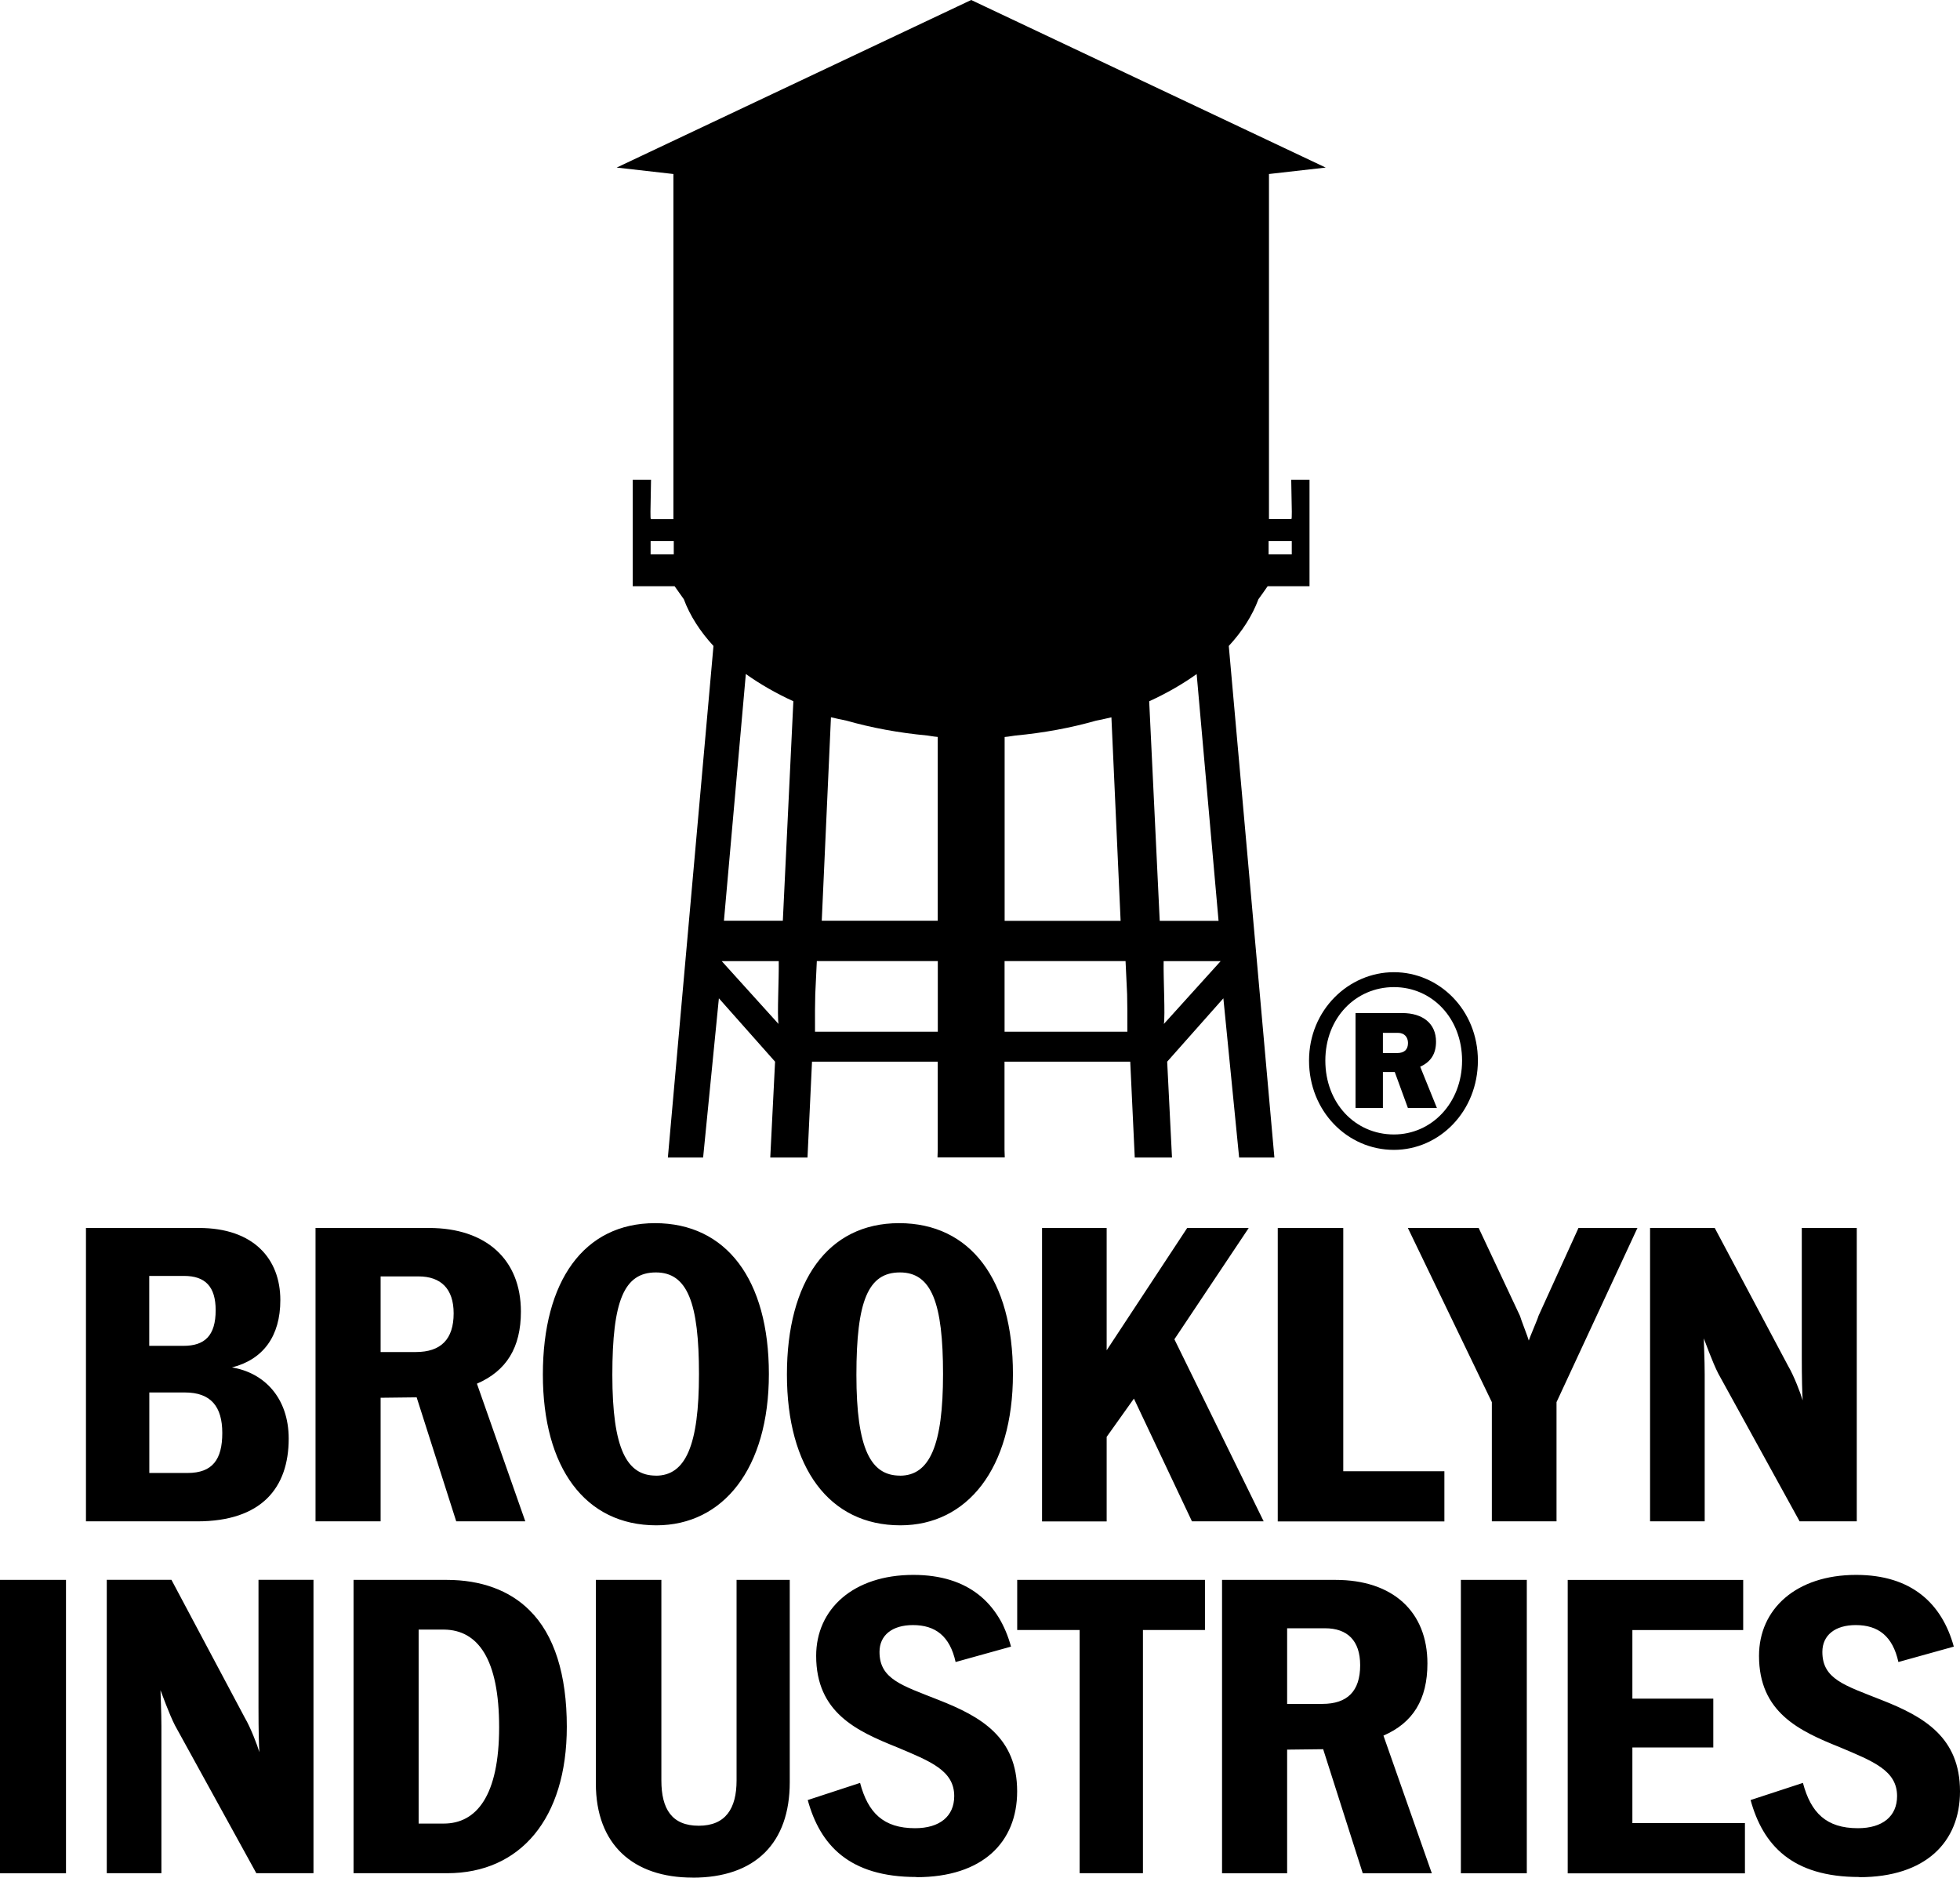
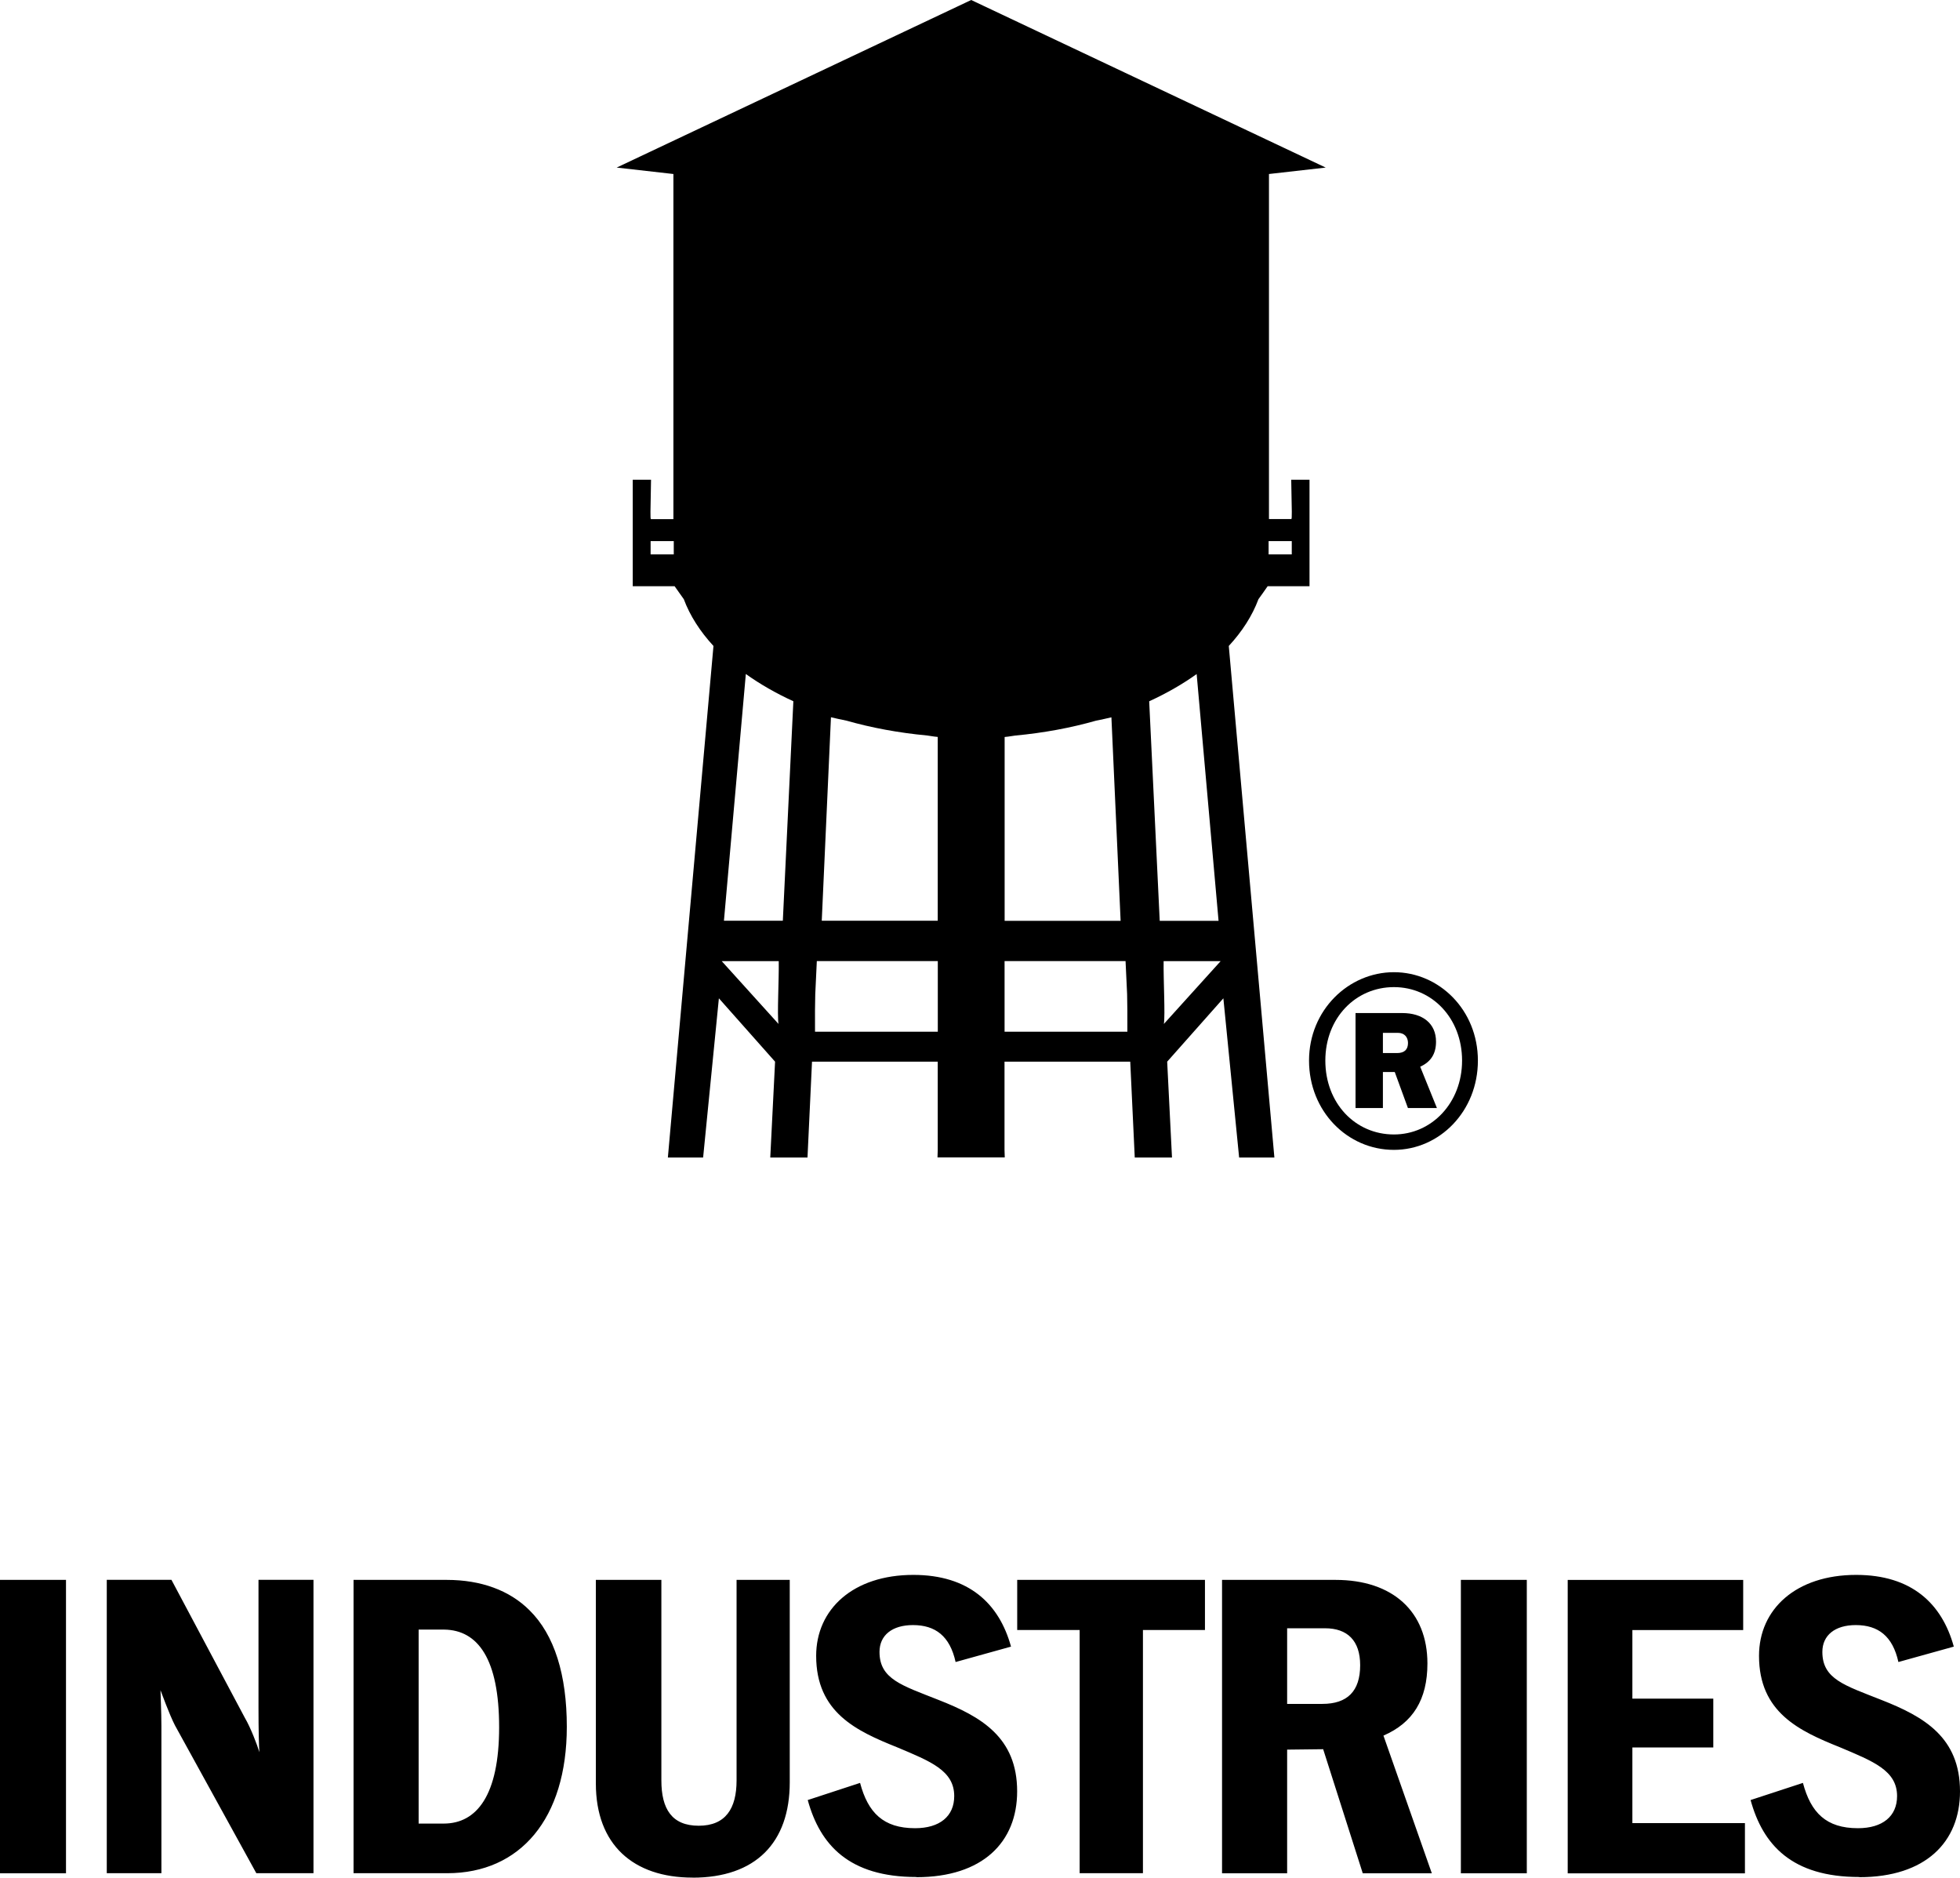
<svg xmlns="http://www.w3.org/2000/svg" viewBox="0 0 325.81 312.07" data-sanitized-data-name="Layer 1" data-name="Layer 1" id="Layer_1">
  <defs>
    <style>
      .cls-1 {
        fill: #000;
        stroke-width: 0px;
      }
    </style>
  </defs>
  <path d="M309.07,311.99c11.04,0,16.74-5.85,16.74-14.26,0-8.99-5.99-12.43-13.09-15.21-6.07-2.41-9.79-3.44-9.79-7.97,0-2.78,2.12-4.46,5.55-4.46,3.73,0,6.14,1.83,7.09,6.14l9.21-2.56c-1.97-7.16-7.02-11.92-16.23-11.92-10.01,0-16.15,5.7-16.15,13.45,0,9.43,6.73,12.5,13.45,15.2,5.55,2.34,9.5,3.87,9.5,8.11,0,3.36-2.41,5.34-6.51,5.34-5.26,0-7.82-2.56-9.14-7.53l-8.7,2.85c2.05,7.46,6.87,12.79,18.06,12.79M290.06,311.33v-8.33h-18.71v-12.57h13.45v-8.11h-13.45v-11.4h18.42v-8.33h-29.17v48.76h29.46ZM253.8,262.58h-10.96v48.76h10.96v-48.76ZM213.96,270.62h6.29c3.73,0,5.85,2.05,5.85,6.14,0,4.31-2.12,6.43-6.29,6.43h-5.85v-12.57ZM213.96,311.33v-20.54l5.99-.07,6.58,20.62h11.48l-8.04-22.88c4.9-2.12,7.31-5.99,7.31-11.99,0-8.63-5.77-13.89-15.28-13.89h-18.86v48.76h10.82ZM189.99,311.33v-40.42h10.31v-8.33h-31.21v8.33h10.38v40.42h10.53ZM152.34,311.99c11.04,0,16.74-5.85,16.74-14.26,0-8.99-5.99-12.43-13.09-15.21-6.07-2.41-9.79-3.44-9.79-7.97,0-2.78,2.12-4.46,5.56-4.46,3.73,0,6.14,1.83,7.09,6.14l9.21-2.56c-1.97-7.16-7.02-11.92-16.23-11.92-10.01,0-16.16,5.7-16.16,13.45,0,9.43,6.72,12.5,13.45,15.2,5.56,2.34,9.5,3.87,9.5,8.11,0,3.36-2.41,5.34-6.51,5.34-5.26,0-7.82-2.56-9.14-7.53l-8.7,2.85c2.05,7.46,6.87,12.79,18.06,12.79M115.13,312.07c10.45,0,16.15-5.78,16.15-15.86v-33.63h-8.84v33.33c0,4.68-1.83,7.53-6.29,7.53s-6.21-2.78-6.21-7.53v-33.33h-10.89v33.84c0,10.16,6.21,15.64,16.08,15.64M69.59,270.84h4.24c5.63.07,9.14,4.9,9.14,16.23s-3.73,16.01-9.21,16.01h-4.17v-32.24ZM58.77,311.33h15.57c12.13,0,19.88-9.06,19.88-24.34,0-8.63-2.05-15.28-6.21-19.37-3.29-3.29-8.04-5.04-13.74-5.04h-15.5v48.76ZM26.83,311.33v-24.42c0-2.49-.15-5.26-.15-5.99.07.15,1.46,4.02,2.41,5.85l13.52,24.56h9.5v-48.76h-9.14v21.34c0,3.58.07,6.36.15,7.31-.37-1.24-1.46-4.09-2.41-5.7l-12.21-22.95h-10.75v48.76h9.06ZM10.97,262.58H0v48.76h10.97v-48.76Z" class="cls-1" />
-   <path d="M283.37,252.85v-24.42c0-2.49-.15-5.26-.15-5.99.07.15,1.46,4.02,2.41,5.85l13.52,24.56h9.5v-48.76h-9.14v21.34c0,3.58.07,6.36.15,7.31-.37-1.24-1.46-4.09-2.41-5.7l-12.21-22.95h-10.75v48.76h9.06ZM258.74,252.85v-19.81l13.45-28.95h-9.8l-6.65,14.62c-.07.37-1.53,3.73-1.61,4.09-.07-.37-1.39-3.73-1.46-4.09l-6.87-14.62h-11.77l13.96,28.95v19.81h10.75ZM240.1,252.85v-8.33h-16.81v-40.42h-10.89v48.76h27.71ZM183.96,252.85v-14.04l4.53-6.36,9.65,20.4h11.92l-14.84-30.26,12.35-18.49h-10.23l-13.38,20.32v-20.32h-10.74v48.76h10.74ZM149.6,245.25c-4.83,0-7.24-4.39-7.24-16.74s1.97-17.03,7.24-17.03,7.16,5.12,7.16,16.89-2.19,16.89-7.16,16.89M149.67,253.51c11.11,0,18.71-9.43,18.71-25.15s-7.09-25.07-18.93-25.07-18.64,9.65-18.64,25.15,7.02,25.07,18.86,25.07M109.03,245.25c-4.82,0-7.24-4.39-7.24-16.74s1.97-17.03,7.24-17.03,7.16,5.12,7.16,16.89-2.19,16.89-7.16,16.89M109.1,253.51c11.11,0,18.71-9.43,18.71-25.15s-7.09-25.07-18.93-25.07-18.64,9.65-18.64,25.15,7.02,25.07,18.86,25.07M63.27,212.14h6.29c3.73,0,5.85,2.05,5.85,6.14,0,4.31-2.12,6.43-6.29,6.43h-5.85v-12.57ZM63.27,252.85v-20.54l5.99-.07,6.58,20.61h11.48l-8.04-22.88c4.9-2.12,7.31-5.99,7.31-11.99,0-8.63-5.77-13.89-15.28-13.89h-18.86v48.76h10.82ZM24.82,231.43h5.92c4.31,0,6.21,2.34,6.21,6.73s-1.61,6.65-5.77,6.65h-6.36v-13.38ZM24.82,212.06h5.77c3.51,0,5.26,1.75,5.26,5.7,0,4.24-1.83,5.92-5.34,5.92h-5.7v-11.62ZM14.29,252.85h18.5c10.67,0,15.2-5.56,15.2-13.74,0-6.8-4.09-10.97-9.43-11.84,5.19-1.32,8.04-5.19,8.04-11.19,0-6.87-4.46-11.99-13.52-11.99H14.29v48.76Z" class="cls-1" />
  <path d="M229.88,171.66h2.49c1.1,0,1.68.73,1.68,1.68,0,1.1-.59,1.68-1.83,1.68h-2.34v-3.36ZM229.88,184.16v-5.99h1.97l2.19,5.99h4.82l-2.78-6.87c1.75-.8,2.63-2.12,2.63-4.17,0-3-2.19-4.75-5.63-4.75h-7.75v15.79h4.53ZM231.71,188.55c-6.43,0-11.4-5.19-11.4-12.28s5.04-12.21,11.4-12.21,11.33,5.19,11.33,12.21-5.04,12.28-11.33,12.28M231.71,191.11c7.6,0,13.96-6.43,13.96-14.84s-6.43-14.69-13.96-14.69-14.11,6.29-14.11,14.69,6.36,14.84,14.11,14.84" class="cls-1" />
  <path d="M214.69,86.27h-3.75V28.92l9.43-1.07L161.44,0l-58.93,27.85,9.43,1.07v57.36h-3.75c-.1-.26-.08-.83.03-6.55h-3.04v17.7h6.96c.45.65.97,1.38,1.53,2.16,1.03,2.76,2.71,5.36,4.93,7.77l-7.58,85.02h5.86l2.62-26.46,9.34,10.53-.8,15.93h6.19l.75-15.93h20.9v14.64l-.04,1.28h11.18l-.04-1.28v-14.64h20.9l.75,15.93h6.19l-.8-15.93,9.34-10.53,2.62,26.46h5.86l-7.58-85.02c2.22-2.4,3.9-5.01,4.93-7.77.56-.78,1.09-1.51,1.53-2.16h6.96v-17.7h-3.04c.12,5.72.13,6.29.03,6.55M112,92.14h-3.85v-2.21h3.85v2.21ZM129.41,170.18l-9.44-10.44h9.48c.05,3.05-.28,8.94-.04,10.44M130.12,153.03h-9.78l3.64-41.01c2.35,1.68,5,3.2,7.9,4.53l-1.75,36.48ZM138.13,119.21c.75.17,1.63.38,2.57.56,4.18,1.19,8.69,2.03,13.42,2.47.96.15,1.6.24,1.76.24v30.55h-19.28l1.53-33.82ZM135.48,171.47c-.02-2.69,0-4.7.04-6.24l.26-5.5h20.11v11.74h-20.41ZM167,122.49c.16,0,.8-.09,1.76-.24,4.73-.44,9.24-1.28,13.42-2.47.95-.18,1.82-.39,2.57-.56l1.53,33.82h-19.28v-30.55ZM187.4,171.47h-20.41v-11.74h20.11l.26,5.5c.03,1.54.06,3.55.04,6.24M191.02,116.56c2.9-1.33,5.55-2.85,7.9-4.53l3.64,41.01h-9.78l-1.75-36.48ZM193.47,170.18c.24-1.5-.09-7.39-.04-10.44h9.48l-9.44,10.44ZM214.73,92.14h-3.85v-2.21h3.85v2.21Z" class="cls-1" />
</svg>